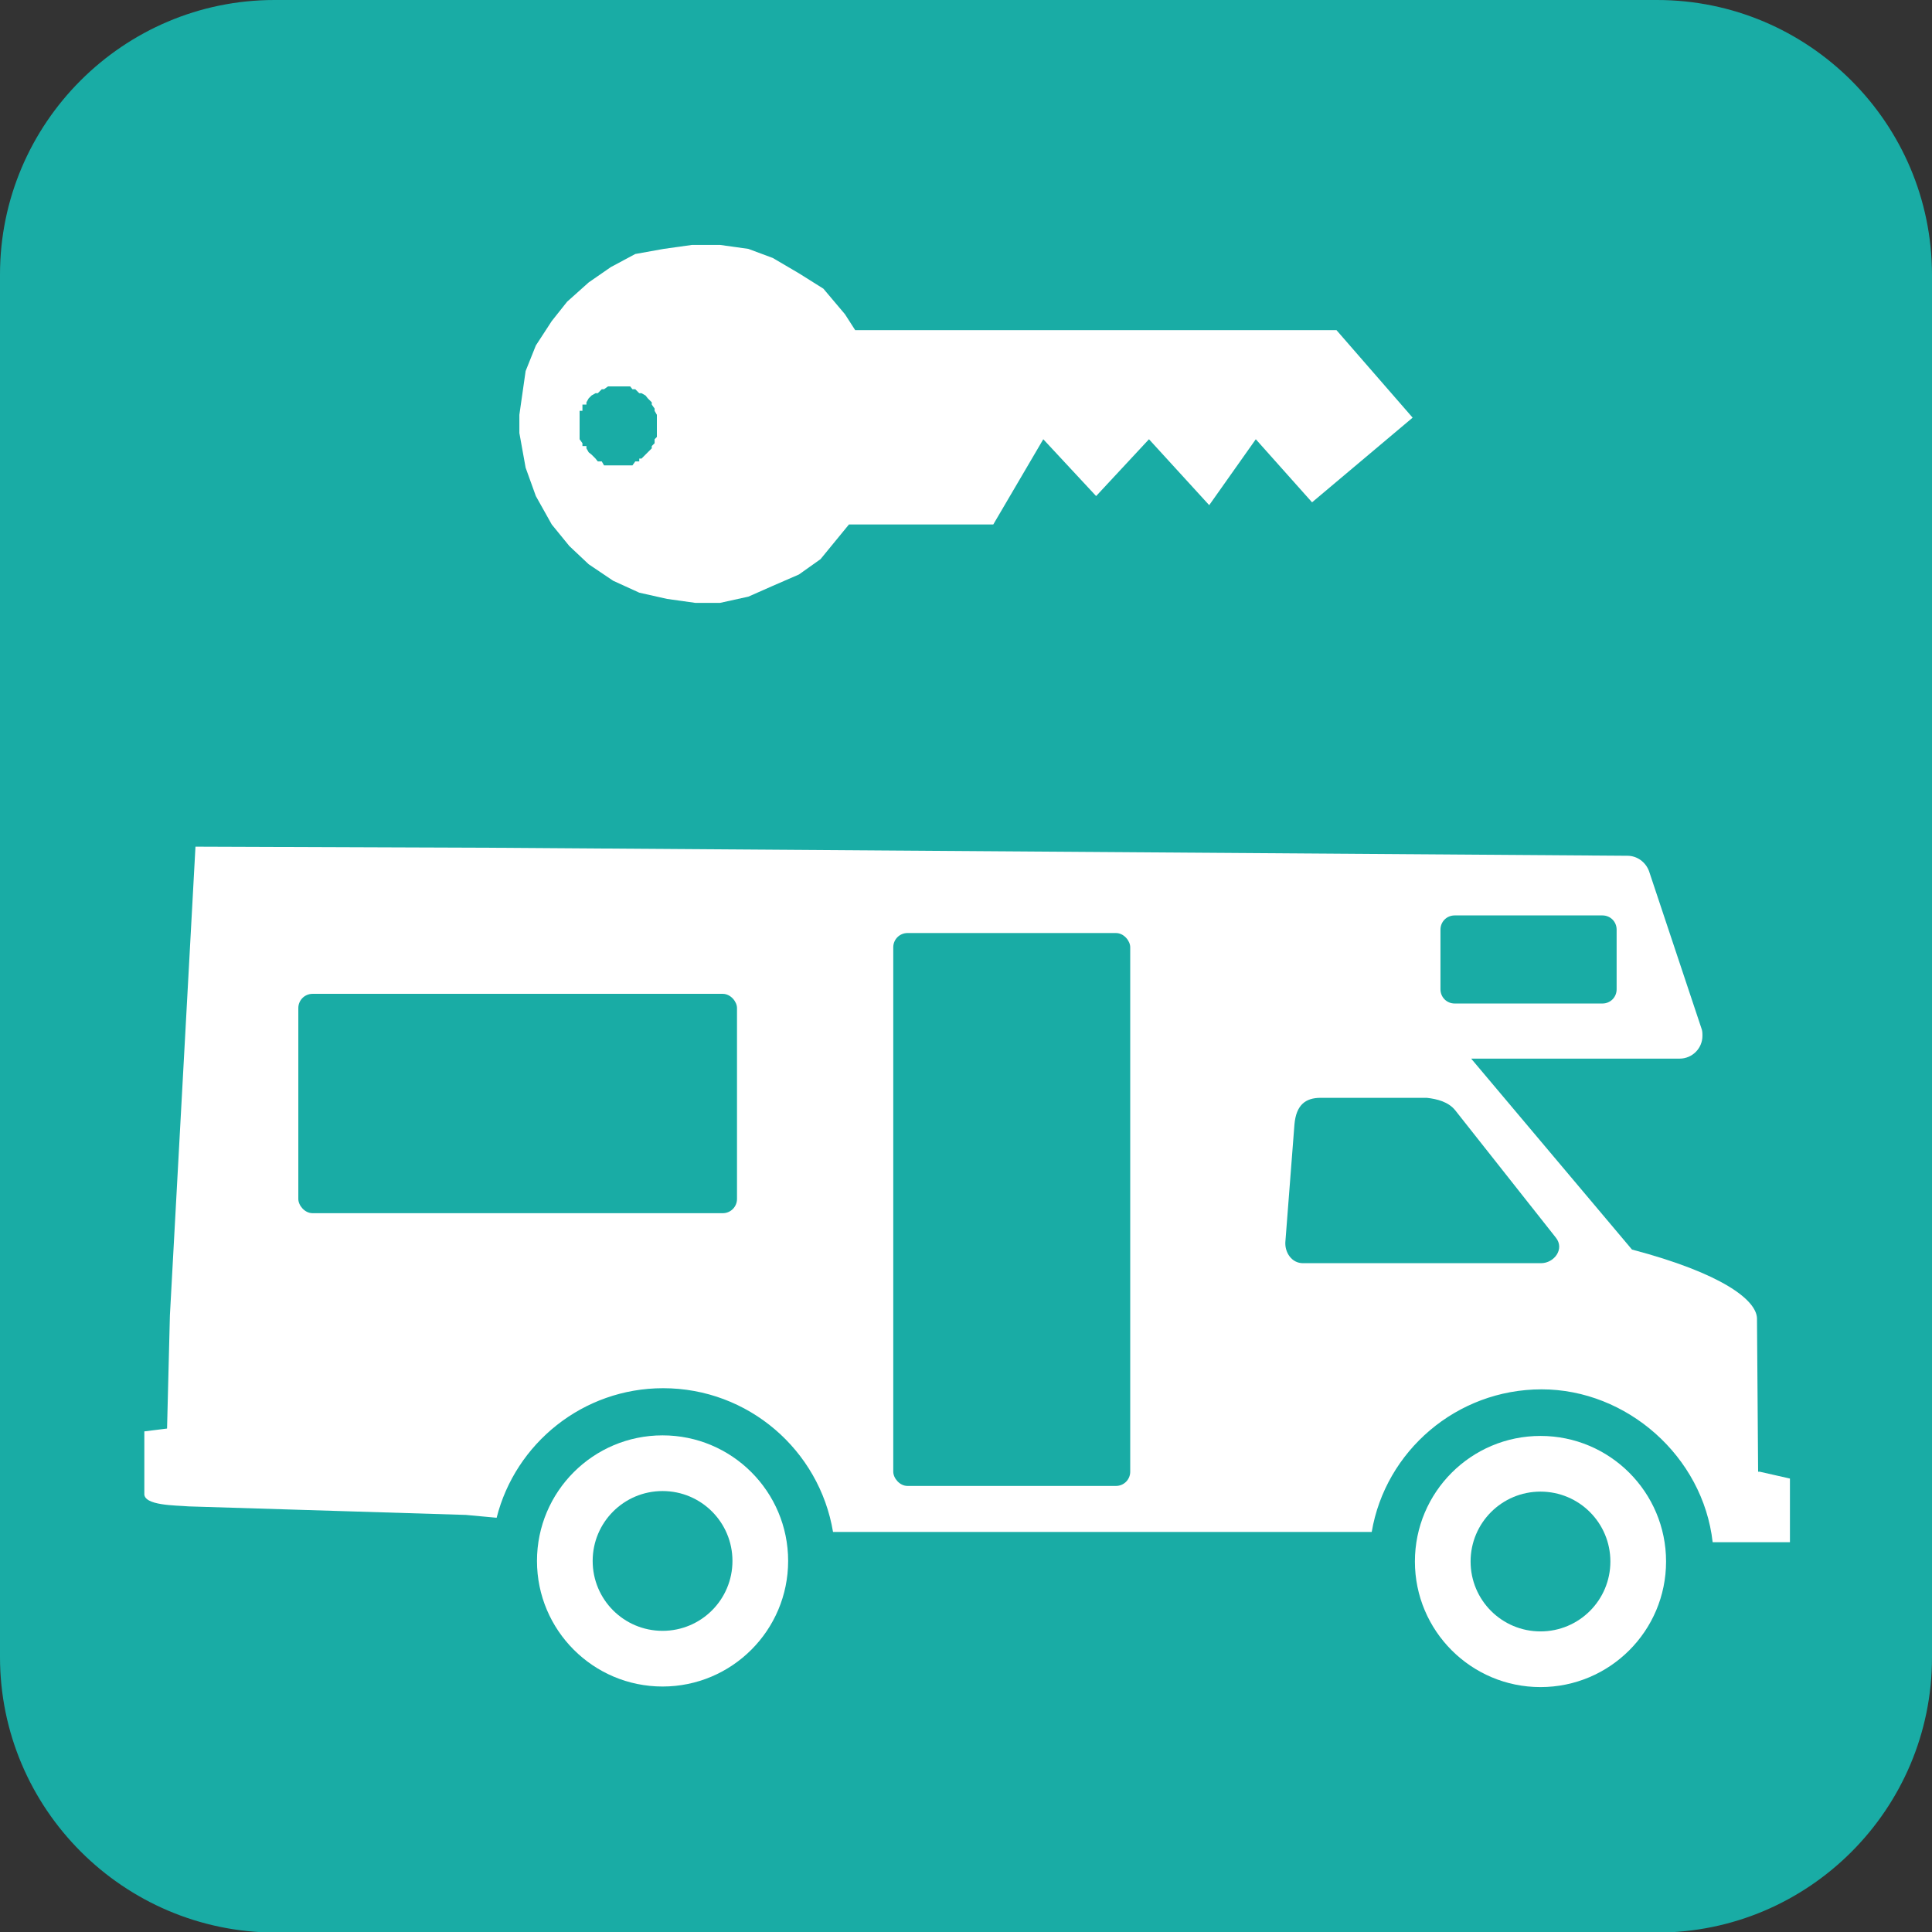
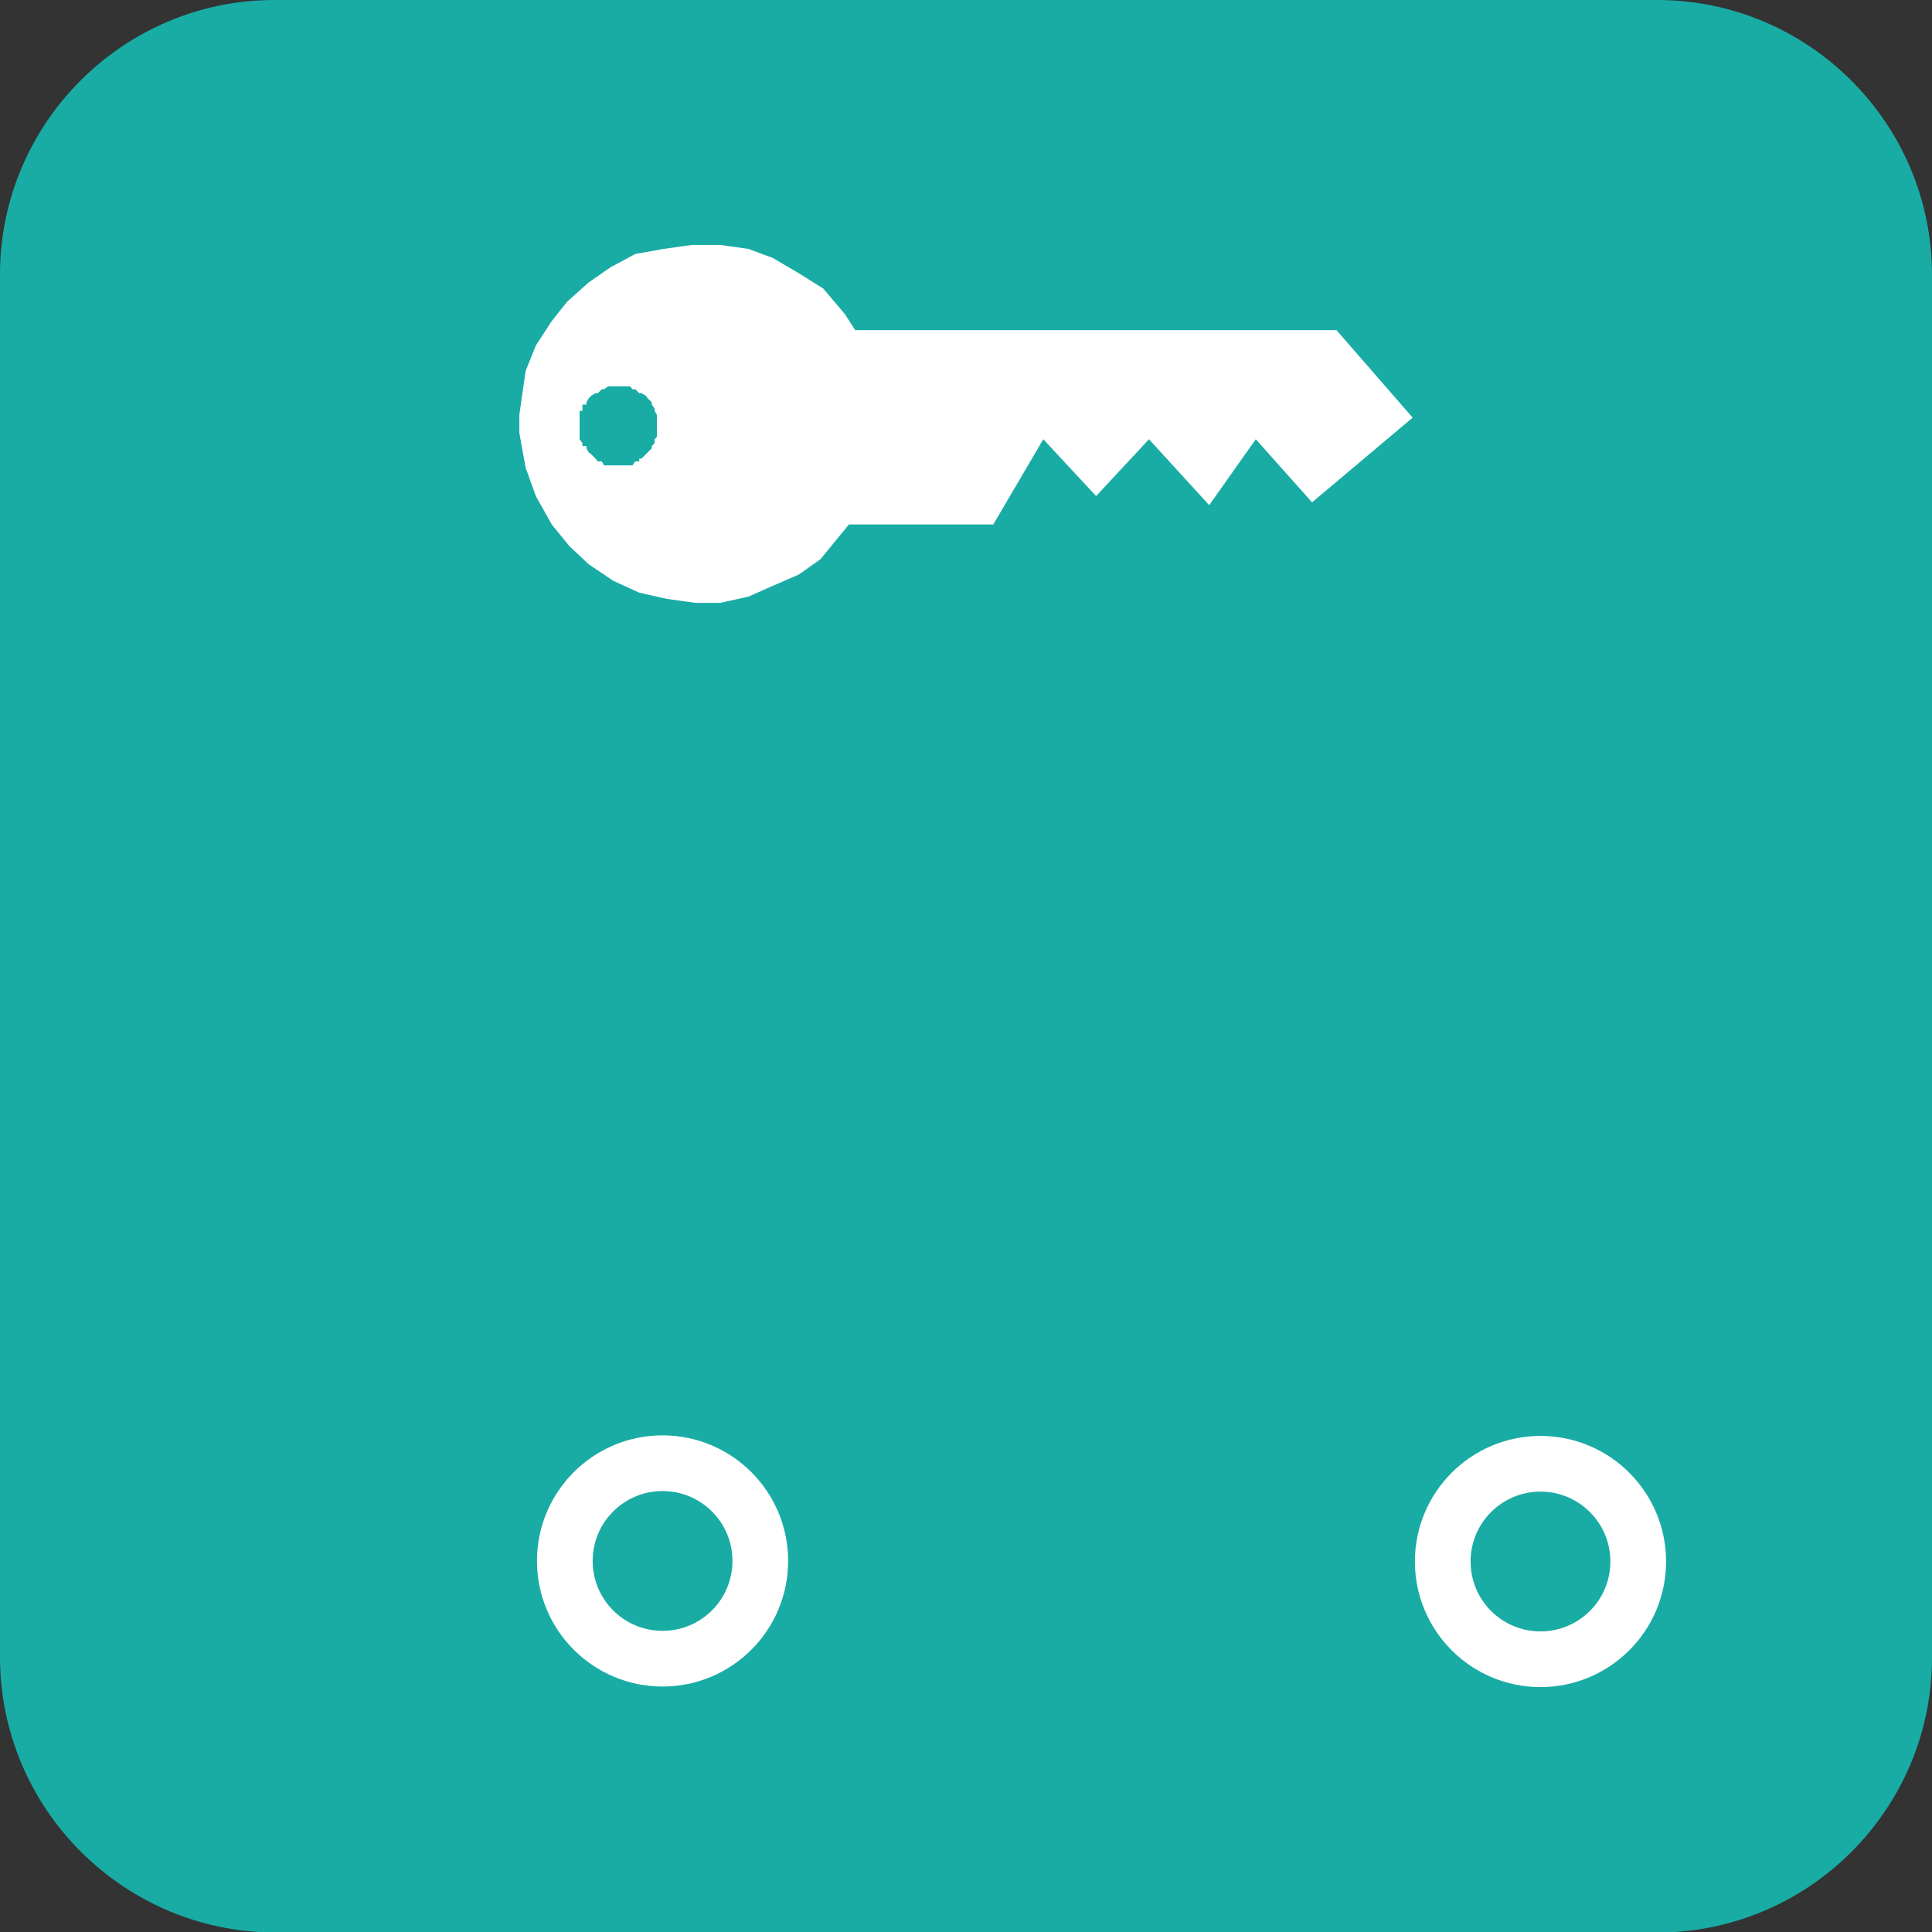
<svg xmlns="http://www.w3.org/2000/svg" id="Layer_2" viewBox="0 0 34 34">
  <rect x="0" y="0" width="34" height="34" fill="#333333" stroke="none" />
  <defs>
    <style>.cls-1{fill:#fff;}.cls-2{fill:#19aca5;}</style>
  </defs>
  <g id="Layer_1-2">
    <g>
      <path class="cls-2" d="m4.83,0h24.33c2.67,0,4.84,2.17,4.84,4.84v24.33c0,2.67-2.17,4.84-4.84,4.84H4.84C2.17,34,0,31.83,0,29.16V4.83C0,2.17,2.17,0,4.83,0Z" />
      <polygon class="cls-1" points="23.52 5.81 15.05 5.81 14.87 5.53 14.49 5.08 14.06 4.81 13.6 4.54 13.17 4.38 12.67 4.31 12.18 4.31 11.68 4.38 11.18 4.47 10.75 4.7 10.36 4.97 9.98 5.31 9.71 5.65 9.43 6.08 9.25 6.53 9.14 7.3 9.14 7.62 9.25 8.23 9.43 8.73 9.71 9.23 10.02 9.61 10.36 9.93 10.79 10.22 11.25 10.43 11.74 10.54 12.24 10.61 12.67 10.61 13.17 10.5 13.6 10.31 14.06 10.11 14.44 9.84 14.94 9.23 17.48 9.23 18.36 7.73 19.29 8.73 20.22 7.73 21.28 8.89 22.1 7.73 23.09 8.84 24.86 7.35 23.52 5.81" />
      <polygon class="cls-2" points="11.56 7.51 11.56 7.46 11.56 7.39 11.56 7.35 11.56 7.3 11.52 7.23 11.52 7.19 11.47 7.12 11.47 7.08 11.4 7.01 11.36 6.96 11.29 6.92 11.25 6.92 11.18 6.85 11.13 6.85 11.09 6.8 11.02 6.8 10.97 6.8 10.91 6.8 10.86 6.8 10.79 6.8 10.75 6.8 10.7 6.8 10.63 6.85 10.59 6.85 10.52 6.92 10.48 6.92 10.41 6.96 10.36 7.01 10.32 7.08 10.32 7.12 10.25 7.12 10.25 7.19 10.25 7.23 10.2 7.23 10.2 7.3 10.2 7.35 10.2 7.39 10.2 7.46 10.2 7.51 10.2 7.57 10.2 7.62 10.2 7.69 10.2 7.73 10.25 7.8 10.25 7.85 10.32 7.85 10.32 7.89 10.36 7.96 10.41 8 10.48 8.07 10.52 8.12 10.59 8.12 10.63 8.19 10.7 8.19 10.75 8.19 10.79 8.19 10.86 8.19 10.91 8.19 10.97 8.19 11.02 8.19 11.09 8.19 11.13 8.19 11.18 8.12 11.25 8.12 11.25 8.07 11.29 8.07 11.36 8 11.4 7.96 11.47 7.89 11.47 7.85 11.52 7.8 11.52 7.73 11.56 7.69 11.56 7.62 11.56 7.57 11.56 7.51" />
      <path class="cls-1" d="m27.11,25.27c-1.22,0-2.21.99-2.21,2.21s.99,2.21,2.21,2.21,2.21-.99,2.21-2.21-.99-2.21-2.21-2.21" />
-       <path class="cls-1" d="m30.94,25.9l-.02-2.7c-.01-.32-.61-.79-2.2-1.21l-2.83-3.36h3.67c.22,0,.4-.18.4-.4,0-.05,0-.09-.02-.14l-.92-2.76c-.06-.16-.21-.27-.38-.27l-19.8-.14-5.4-.02-.45,8.25-.05,1.99-.4.05v1.09c-.02.22.56.21.78.23l4.88.15.54.05c.33-1.31,1.52-2.28,2.93-2.28,1.5,0,2.75,1.09,2.99,2.53h9.48c.24-1.42,1.49-2.51,2.99-2.51s2.84,1.18,3.01,2.69h1.36v-1.12l-.53-.12Z" />
      <path class="cls-1" d="m11.66,25.26c-1.22,0-2.21.99-2.21,2.21s.99,2.21,2.21,2.21,2.21-.99,2.21-2.21-.99-2.21-2.21-2.21" />
      <path class="cls-2" d="m27.12,22.23h-4.19c-.2,0-.32-.19-.31-.37l.16-2.07c.03-.35.2-.47.46-.47h1.87c.18.02.38.07.5.22l1.77,2.24c.16.2-.03.45-.26.45" />
-       <rect class="cls-2" x="15.72" y="16.42" width="4.17" height="9.73" rx=".25" ry=".25" />
      <path class="cls-2" d="m25.6,16.11h2.6c.14,0,.25.11.25.25v1.05c0,.14-.11.25-.25.25h-2.6c-.14,0-.25-.11-.25-.25v-1.05c0-.14.11-.25.25-.25Z" />
-       <rect class="cls-2" x="5.25" y="17.49" width="7.72" height="3.86" rx=".25" ry=".25" />
      <path class="cls-2" d="m27.11,28.71c-.68,0-1.23-.55-1.23-1.23s.55-1.23,1.23-1.23,1.23.55,1.23,1.23-.55,1.23-1.23,1.23" />
      <path class="cls-2" d="m11.66,28.7c-.68,0-1.23-.55-1.23-1.23s.55-1.23,1.23-1.23,1.23.55,1.23,1.23-.55,1.23-1.23,1.23" />
    </g>
  </g>
</svg>